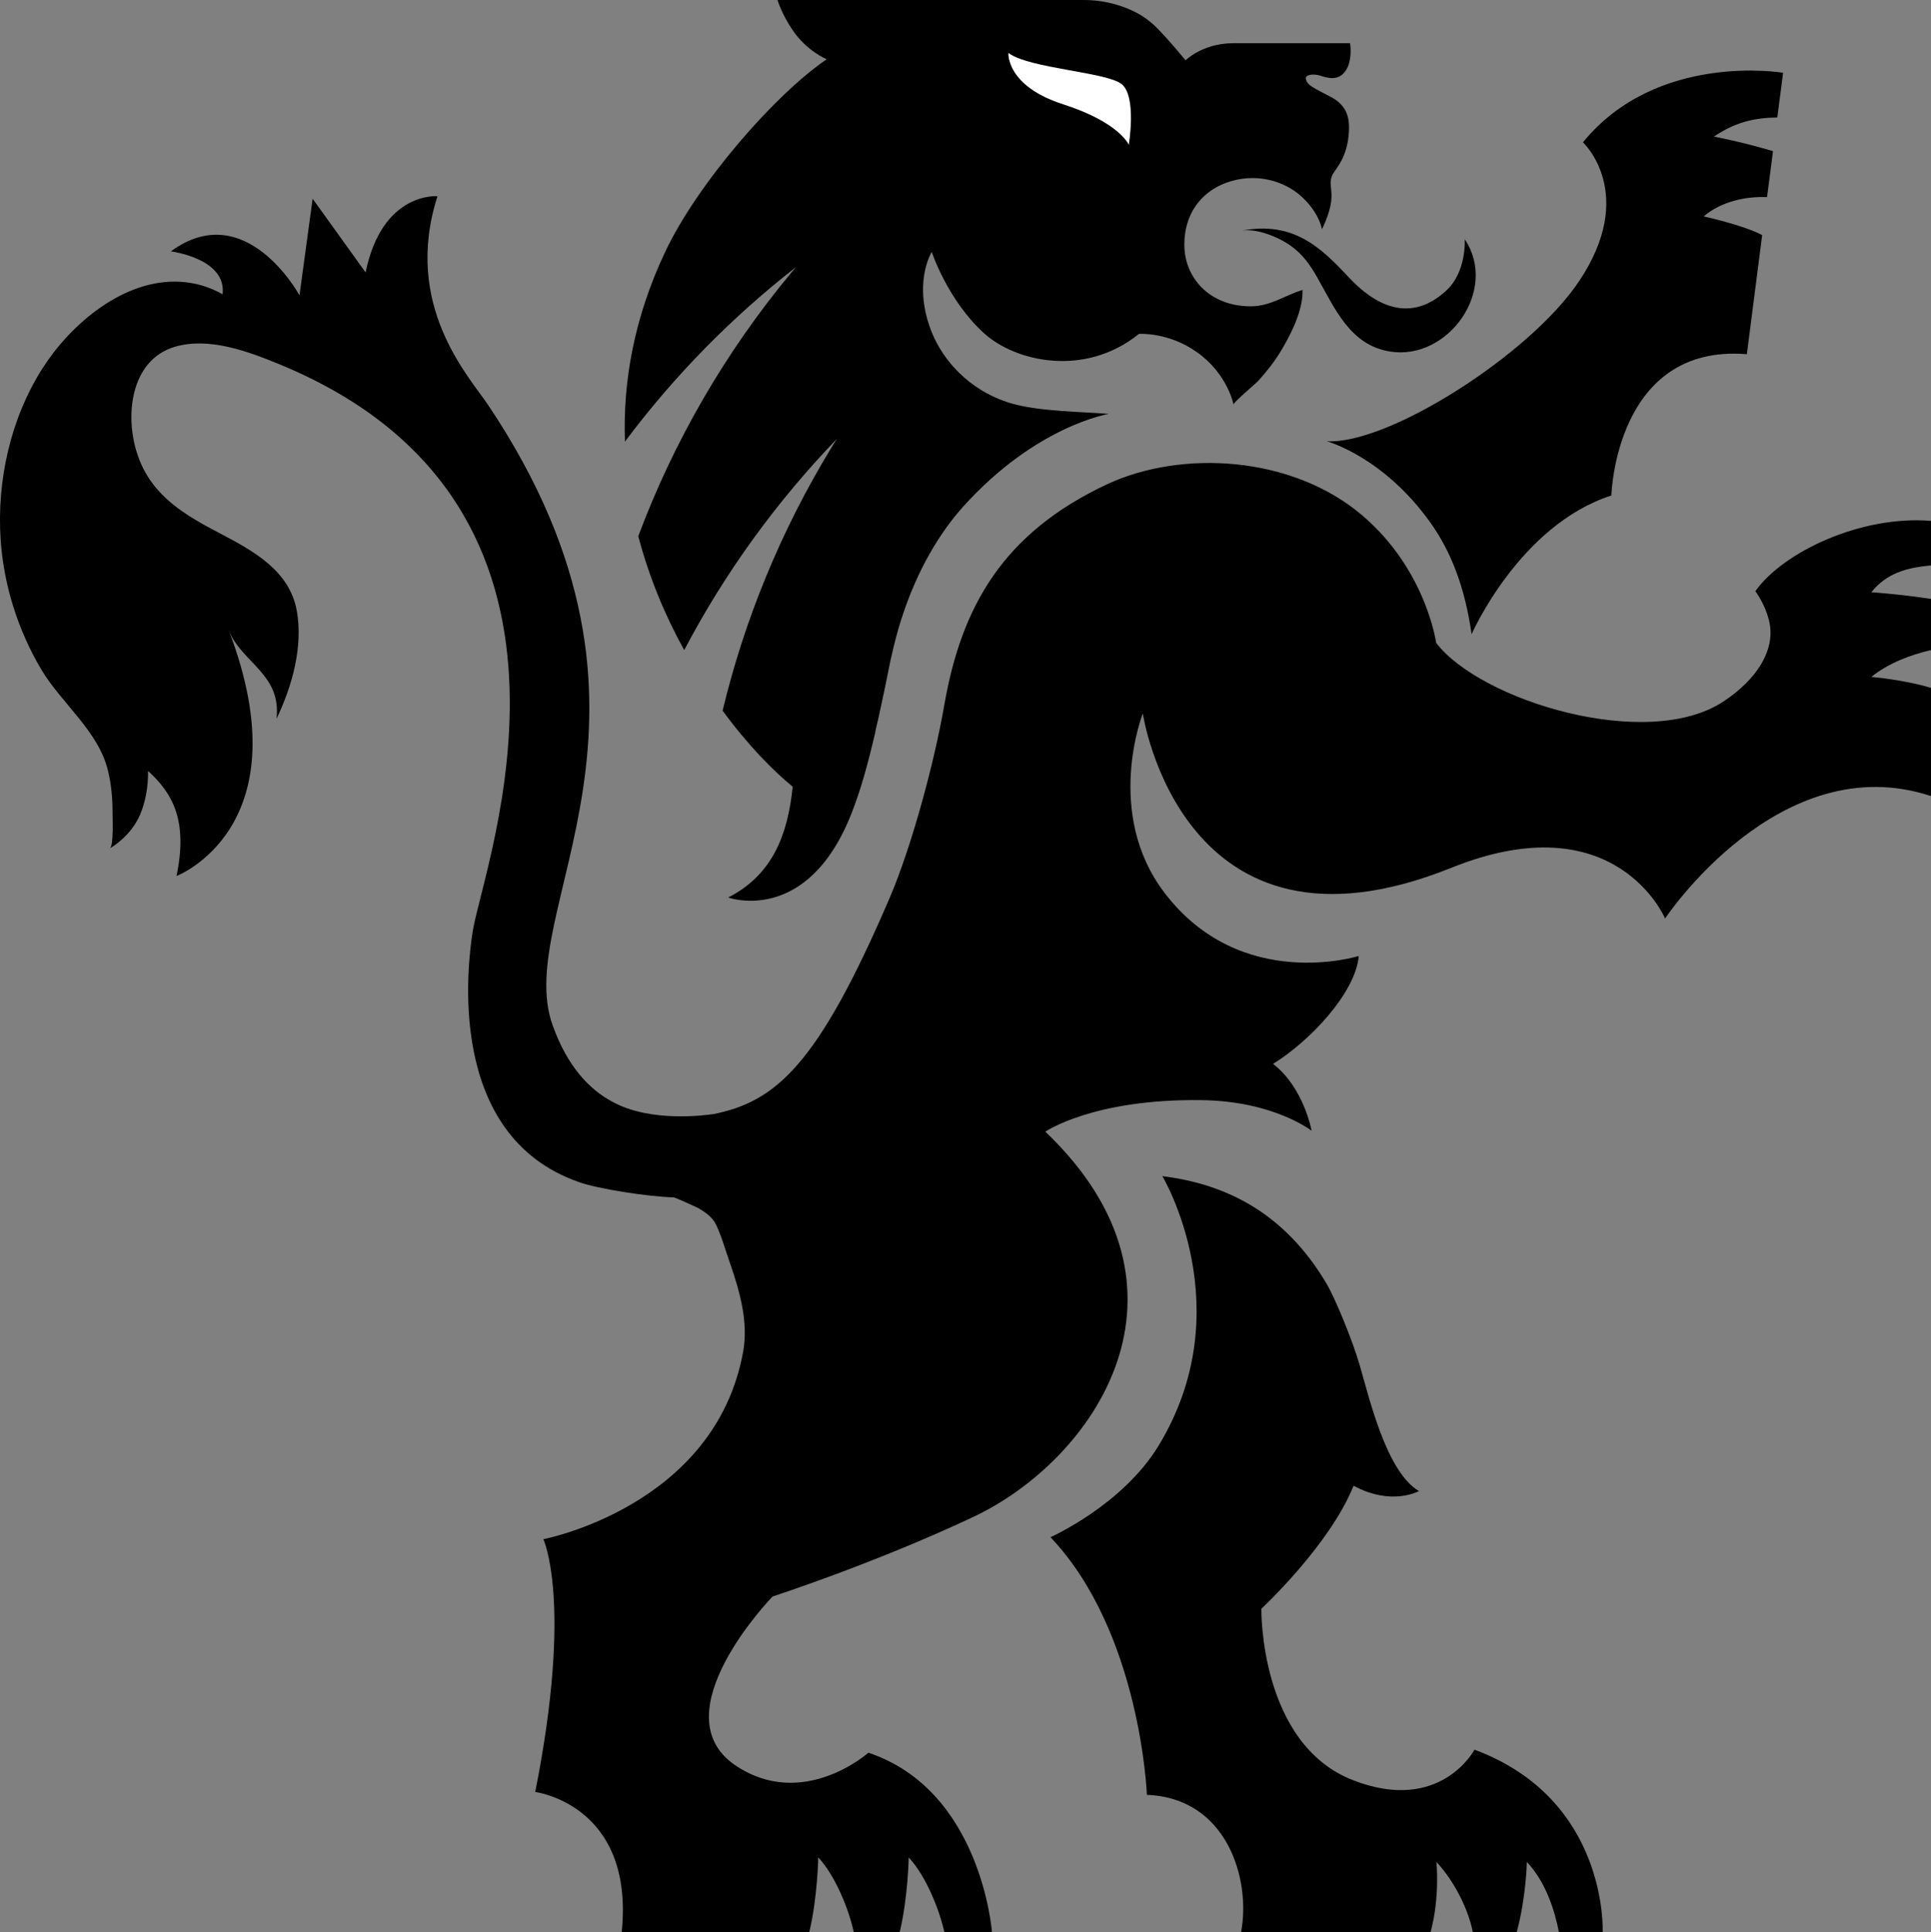
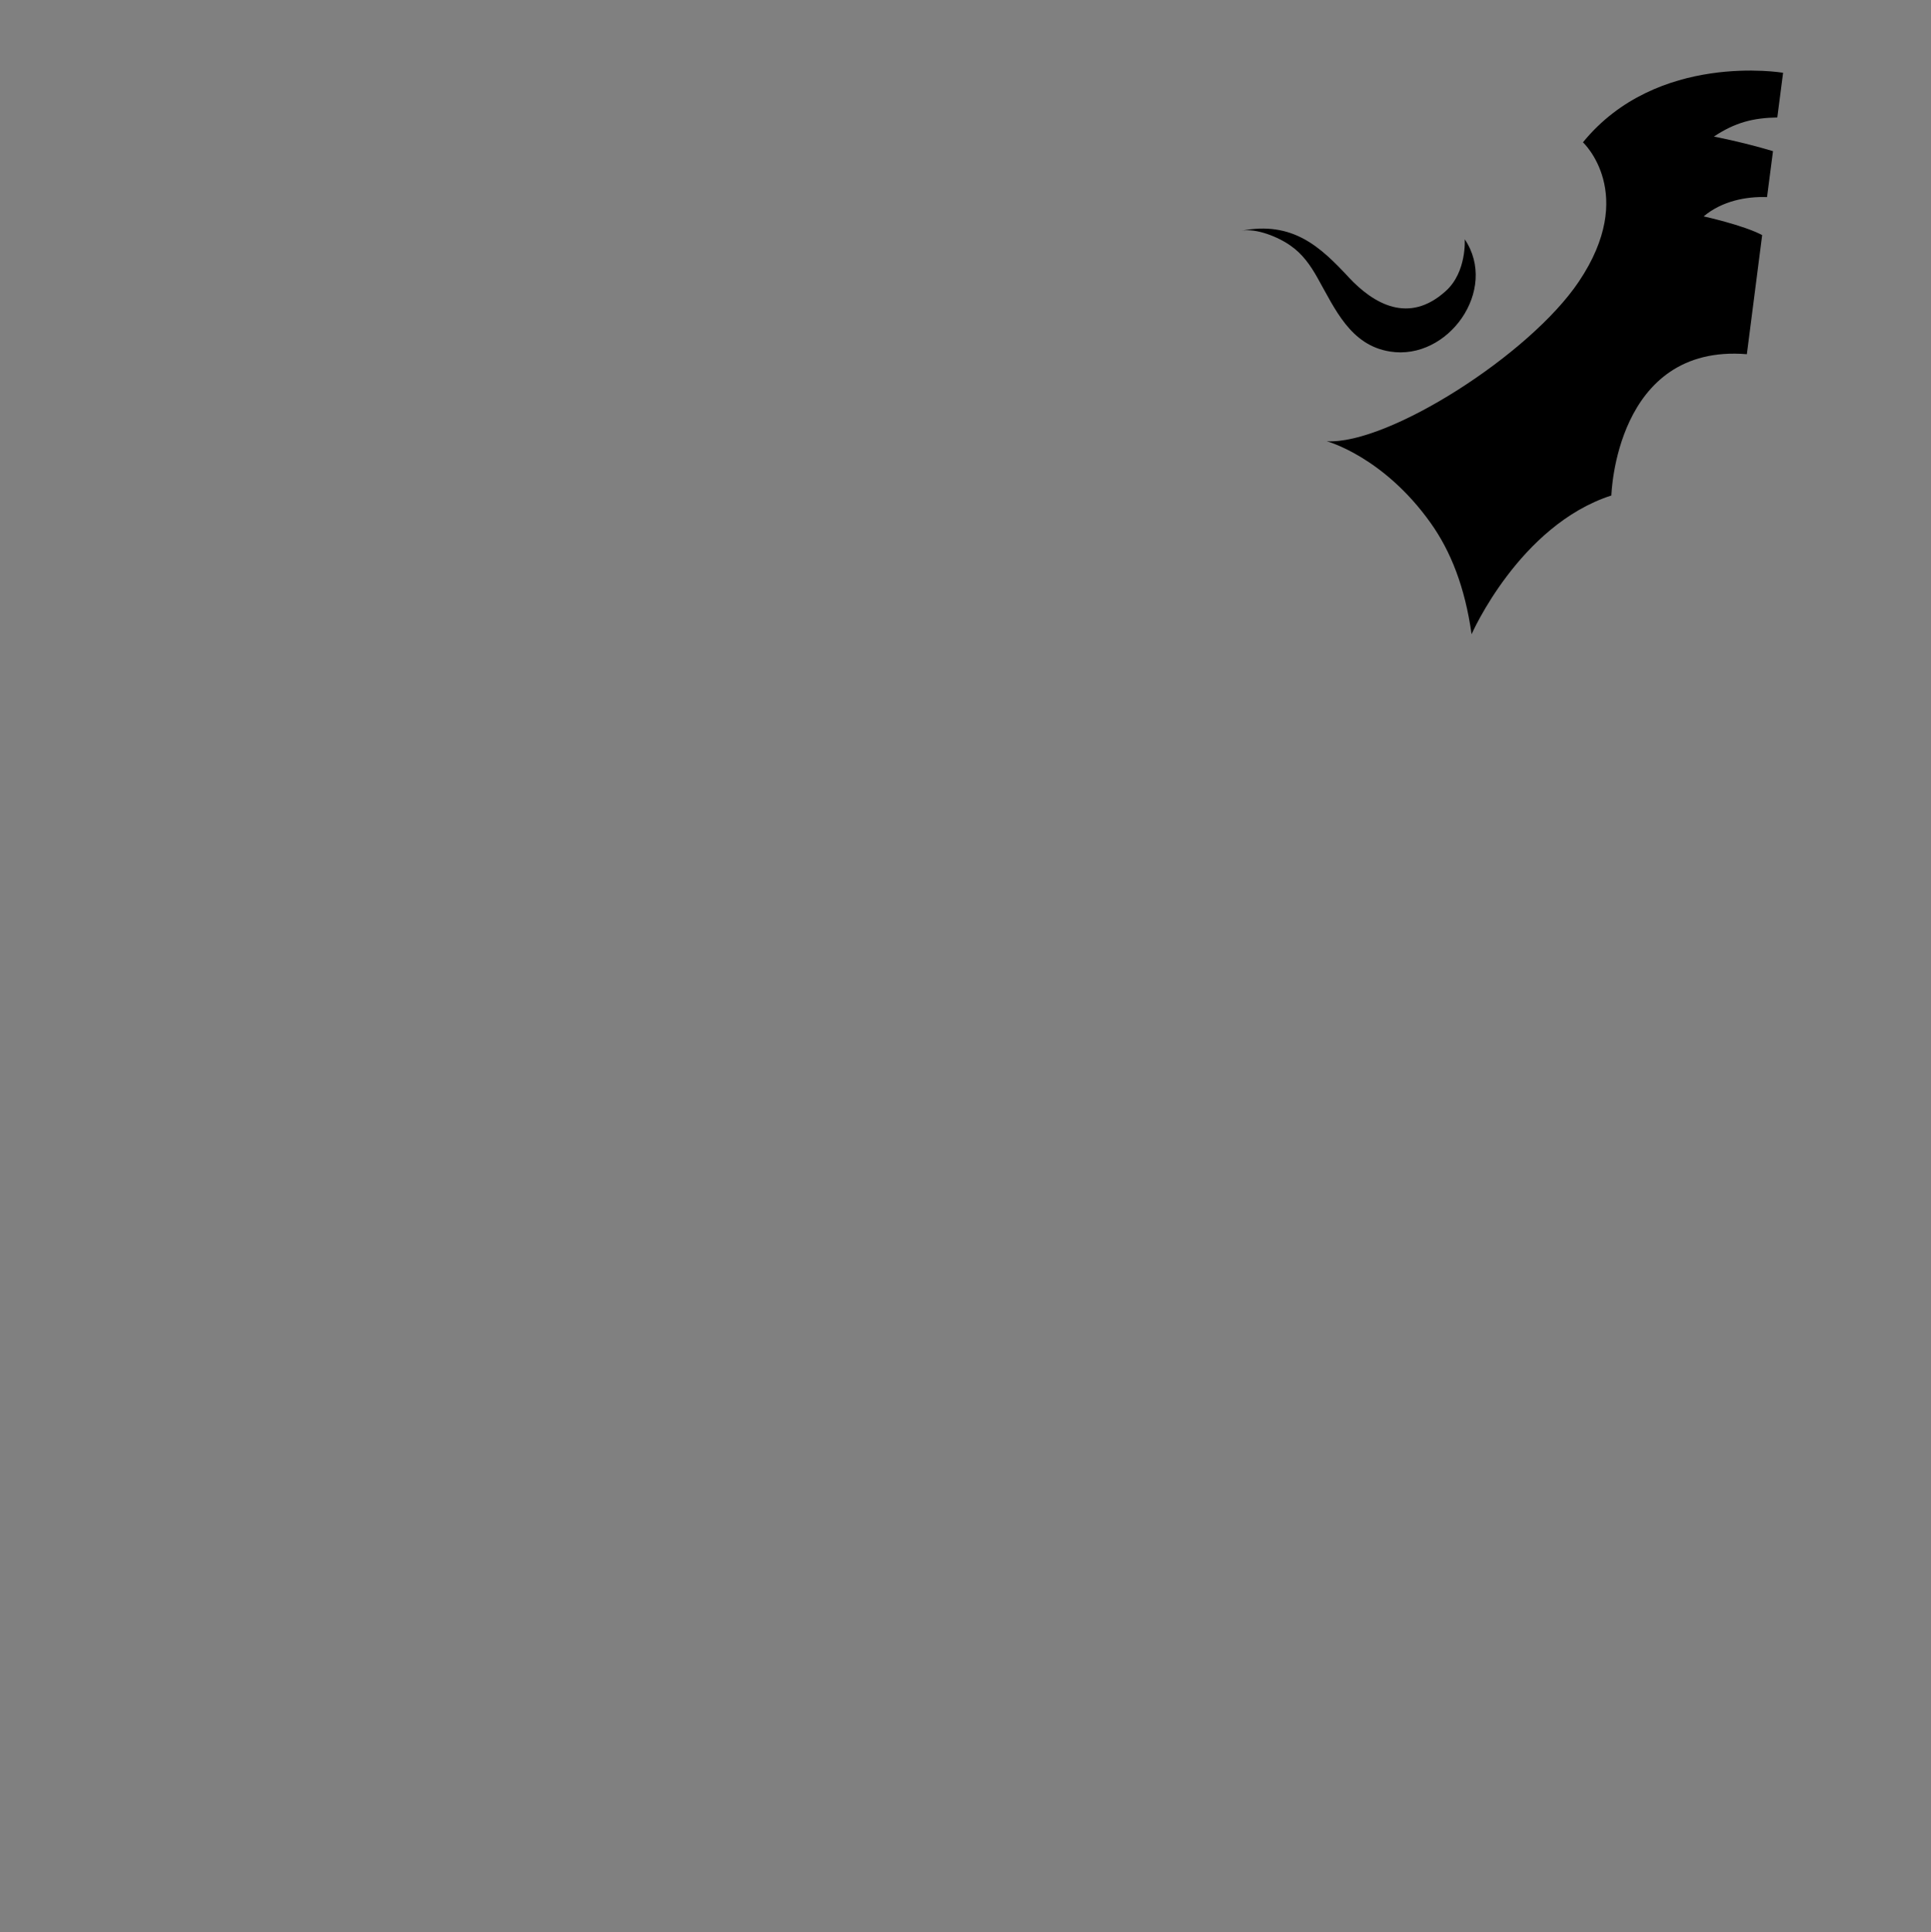
<svg xmlns="http://www.w3.org/2000/svg" id="a" viewBox="0 0 447.69 447.92">
  <rect x="0" y="0" width="447.69" height="447.92" fill="#808080" stroke="none" />
-   <path d="M308.69,22.55c-4.09-2.17-5.51-2.67-5.93-4.18-.29-1.13,1.84-1.34,3.47-.79,2.21.75,4.93,1.21,6.39-2.42.88-2.67.38-5.14.38-5.14h-27.11c-7.1,0-11.03,3.97-11.03,3.97,0,0-3.55-4.39-6.6-7.48-.79-.84-2.46-2.21-3.63-2.92-4.09-2.42-8.73-3.59-13.45-3.59h-70.92s1,3.34,3.47,6.93c3.3,4.93,7.94,6.81,7.94,6.81-11.95,8.1-29.99,28.78-37.51,44.77-7.18,15.24-9.77,30.03-9.27,43.86,11.49-15.37,24.89-28.94,39.68-40.47l-1,1.17c-15.41,18.5-27.44,39.39-35.59,61.23,2.55,9.69,6.31,18.59,10.65,26.4,9.52-18.13,21.55-34.58,35.42-48.99-.17.25-.63.96-1.46,2.34-11.61,19.09-20.01,39.68-25.06,60.69,5.81,7.94,11.74,13.95,16.25,17.63-1.13,11.19-4.72,20.47-14.95,25.69,0,0,18.42,6.68,28.69-19.76,1.92-4.97,3.51-10.4,5.39-18.46.04-.25.08-.5.13-.71.17-.75.33-1.5.54-2.3.88-3.97,1.84-8.52,2.92-13.95.79-3.51,1.63-6.81,2.51-9.48,3.72-11.53,8.94-19.97,14.28-25.94,16.96-18.84,33.79-21.51,33.79-21.51-5.93-.5-16.41-.54-22.85-2.51-9.98-3.05-15.62-10.32-18-15.91-4.89-11.69-.21-19.13-.21-19.13,0,0,3.68,11.24,12.2,18.92,7.23,6.52,23.26,10.23,35.84.08,0,0,6.85-.46,13.41,4.22,7.14,5.01,8.52,12.15,8.52,12.15,0-.54,5.1-4.8,5.72-5.47,1.88-2.09,3.59-4.22,5.05-6.6,2.42-3.93,5.39-9.73,5.22-14.49-4.18,1.29-7.43,3.8-12.03,3.8-9.52,0-15.37-6.64-15.37-14.28,0-7.06,3.76-12.11,9.61-14.33,6.81-2.51,13.57-.54,17.67,3.26,2.05,1.92,3.93,4.43,4.64,7.48,4.39-9.15.42-9.82,2.88-13.37,1.5-2.05,3.3-4.85,3.38-10.07,0-1.88-.17-5.05-4.05-7.14h0Z" />
-   <path d="M261.7,33.58s-2.05-5.18-15.33-9.44c-12.99-4.22-12.61-11.65-12.57-11.86,4.84,3.63,22.72,4.39,26.27,7.23,3.51,2.92,1.63,14.08,1.63,14.08h0Z" style="fill:#fff;" />
  <path d="M312.66,64.24c-6.47-6.93-12.91-13.12-24.94-10.73,3.51-.71,8.73,1.46,11.53,3.47,2.72,1.88,4.59,4.55,6.18,7.39,4.09,7.23,7.64,15.66,16.83,17.12,13.45,2.17,25.23-14.28,17.33-26.02,0,0,.5,7.6-4.39,11.99-8.56,7.77-16.75,3.01-22.55-3.22h0Z" />
-   <path d="M341.85,405.6s-7.85,14.95-28.11,7.1c-21.8-8.44-21.3-39.76-21.3-39.76,0,0,15.83-14.7,21.38-28.53,8.81,4.8,15.16,1.25,15.16,1.25-7.6-4.47-11.53-21.68-13.83-29.49-1.59-5.43-5.6-15.29-7.69-18.75-9.48-15.91-22.76-22.89-37.97-24.77,0,0,18.42,30.74-.88,62.48-8.35,13.78-25.06,21.22-25.06,21.22,20.93,22.05,22.35,59.73,22.35,59.73,18.67.71,24.14,19.71,21.84,31.79h43.94c2.21-8.19,1.34-16.25,1.34-16.25,4.34,4.68,7.43,11.15,8.44,16.25h10.19c2.21-8.19,2.34-16.25,2.34-16.25,4.39,4.68,6.43,11.15,7.43,16.25h10.15s1.38-30.74-29.74-42.27h0Z" />
  <path d="M307.6,102.29s13.12,3.51,24.1,18.96c4.64,6.52,7.94,14.83,9.48,25.77,0,0,11.07-25.27,32.41-32.16,0,0,.92-35.25,31.41-32.75l3.55-27.61c-4.3-2.3-13.57-4.34-13.57-4.34,4.34-3.63,9.98-4.64,14.7-4.47l1.38-10.65c-7.27-2.17-13.7-3.38-13.7-3.38,4.93-3.3,9.19-4.34,14.7-4.43l1.34-10.36s-29.2-4.97-46.4,16.12c0,0,12.78,11.86-.96,32.29-11.36,16.92-44.15,37.8-58.43,37.01h0Z" />
-   <path d="M447.69,184.57v-25.1c-6.06-1.88-13.83-2.55-13.83-2.55,3.97-3.22,9.15-5.14,13.83-6.22v-11.86c-7.43-1.13-13.83-1.55-13.83-1.55,3.59-4.47,8.19-5.68,13.83-6.22v-10.32c-16.16-1.34-34.25,7.18-40.72,16.29,0,0,3.34,4.47,3.51,9.27.17,4.76-2.71,10.86-10.94,16.33-17.75,11.65-56.39-.25-66.58-13.62,0,0-2.3-17-17.25-29.65-16.33-13.78-41.77-15.12-58.98-7.14-24.39,11.4-33.87,28.65-37.8,51.21-2.42,13.91-7.77,33.33-12.66,44.69-16.67,38.84-26.36,47.24-40.97,50.16v-.04s-.04,0-.13.04c-1.5.21-14.33,2.01-23.18-2.88-5.22-2.76-10.4-8.06-13.83-17.63-9.82-26.81,33.5-71.51-14.99-143.89-4.39-6.56-19.88-23.1-11.74-48.41,0,0-12.82-1.13-16.67,17.67l-12.28-17.08-3.05,22.39s-12.45-22.93-29.82-10.19c0,0,12.99,1.63,11.99,9.94-1.5-.84-3.13-1.55-4.85-2.05-13.16-3.76-26.19,5.14-34.21,15.41-.96,1.25-1.84,2.51-2.63,3.72C2.45,96.94-.77,111.44.15,125.09c.71,10.57,4.01,20.97,9.4,30.07,4.72,7.94,13.32,14.33,15.5,23.56.75,3.09,1.04,6.31,1.04,9.48,0,1.13.29,7.77-.58,8.44.54-.29,4.89-2.92,6.98-7.81,1.21-2.88,1.88-6.35,1.84-10.11,5.81,5.3,9.23,11.61,6.6,24.35,0,0,29.57-11.28,12.11-56.93,3.09,7.6,12.24,10.11,11.07,20.47,3.63-7.52,6.22-16.79,4.68-25.14-1.71-9.15-9.94-13.7-17.5-17.67-8.23-4.3-15.96-8.69-19.25-17.96-3.26-8.98-1.96-22.43,8.6-25.48,7.89-2.26,16.83,1.09,24.06,4.05,80.03,32.87,47.2,116.2,44.86,131.69-1.13,7.43-6.31,47.16,24.68,57.93,4.43,1.59,16,3.38,22.05,3.55.13,0,5.05,2.17,5.43,2.38,1.67.96,3.42,2.13,4.26,3.88,1.38,2.84,2.26,6.18,3.34,9.19,2.21,6.43,4.22,13.45,2.97,20.34-6.52,35.88-46.32,43.44-46.32,43.44,0,0,6.89,14.45-1.88,58.6,0,0,23.06,2.92,20.05,32.5h43.48c1.92-7.94,2.09-17.33,2.09-17.33,4.09,4.39,7.18,12.36,8.23,17.33h10.65c1.92-7.94,2.09-17.33,2.09-17.33,4.09,4.39,7.18,12.36,8.27,17.33h11.03s-2.38-32.83-28.65-41.6c0,0-15.2,13.53-30.91,2.88-17.58-12.03,8.69-39.09,8.69-39.09,0,0,23.35-7.56,46.32-18.34,28.49-13.32,55.3-52.84,16.92-89.42,0,0,11.11-7.64,36.09-7.31,16.83.17,25.65,7.1,25.65,7.1,0,0-1.8-10.02-8.94-15.5,8.44-5.22,19.09-16.37,19.88-25.02,0,0-27.32,8.6-45.03-14.62-14.12-18.54-5.05-41.6-5.05-41.6,0,0,9.06,60.9,71.51,35.79,38.18-15.37,49.58,11.74,49.58,11.74,0,0,26.56-40.01,61.69-28.36h0Z" />
</svg>